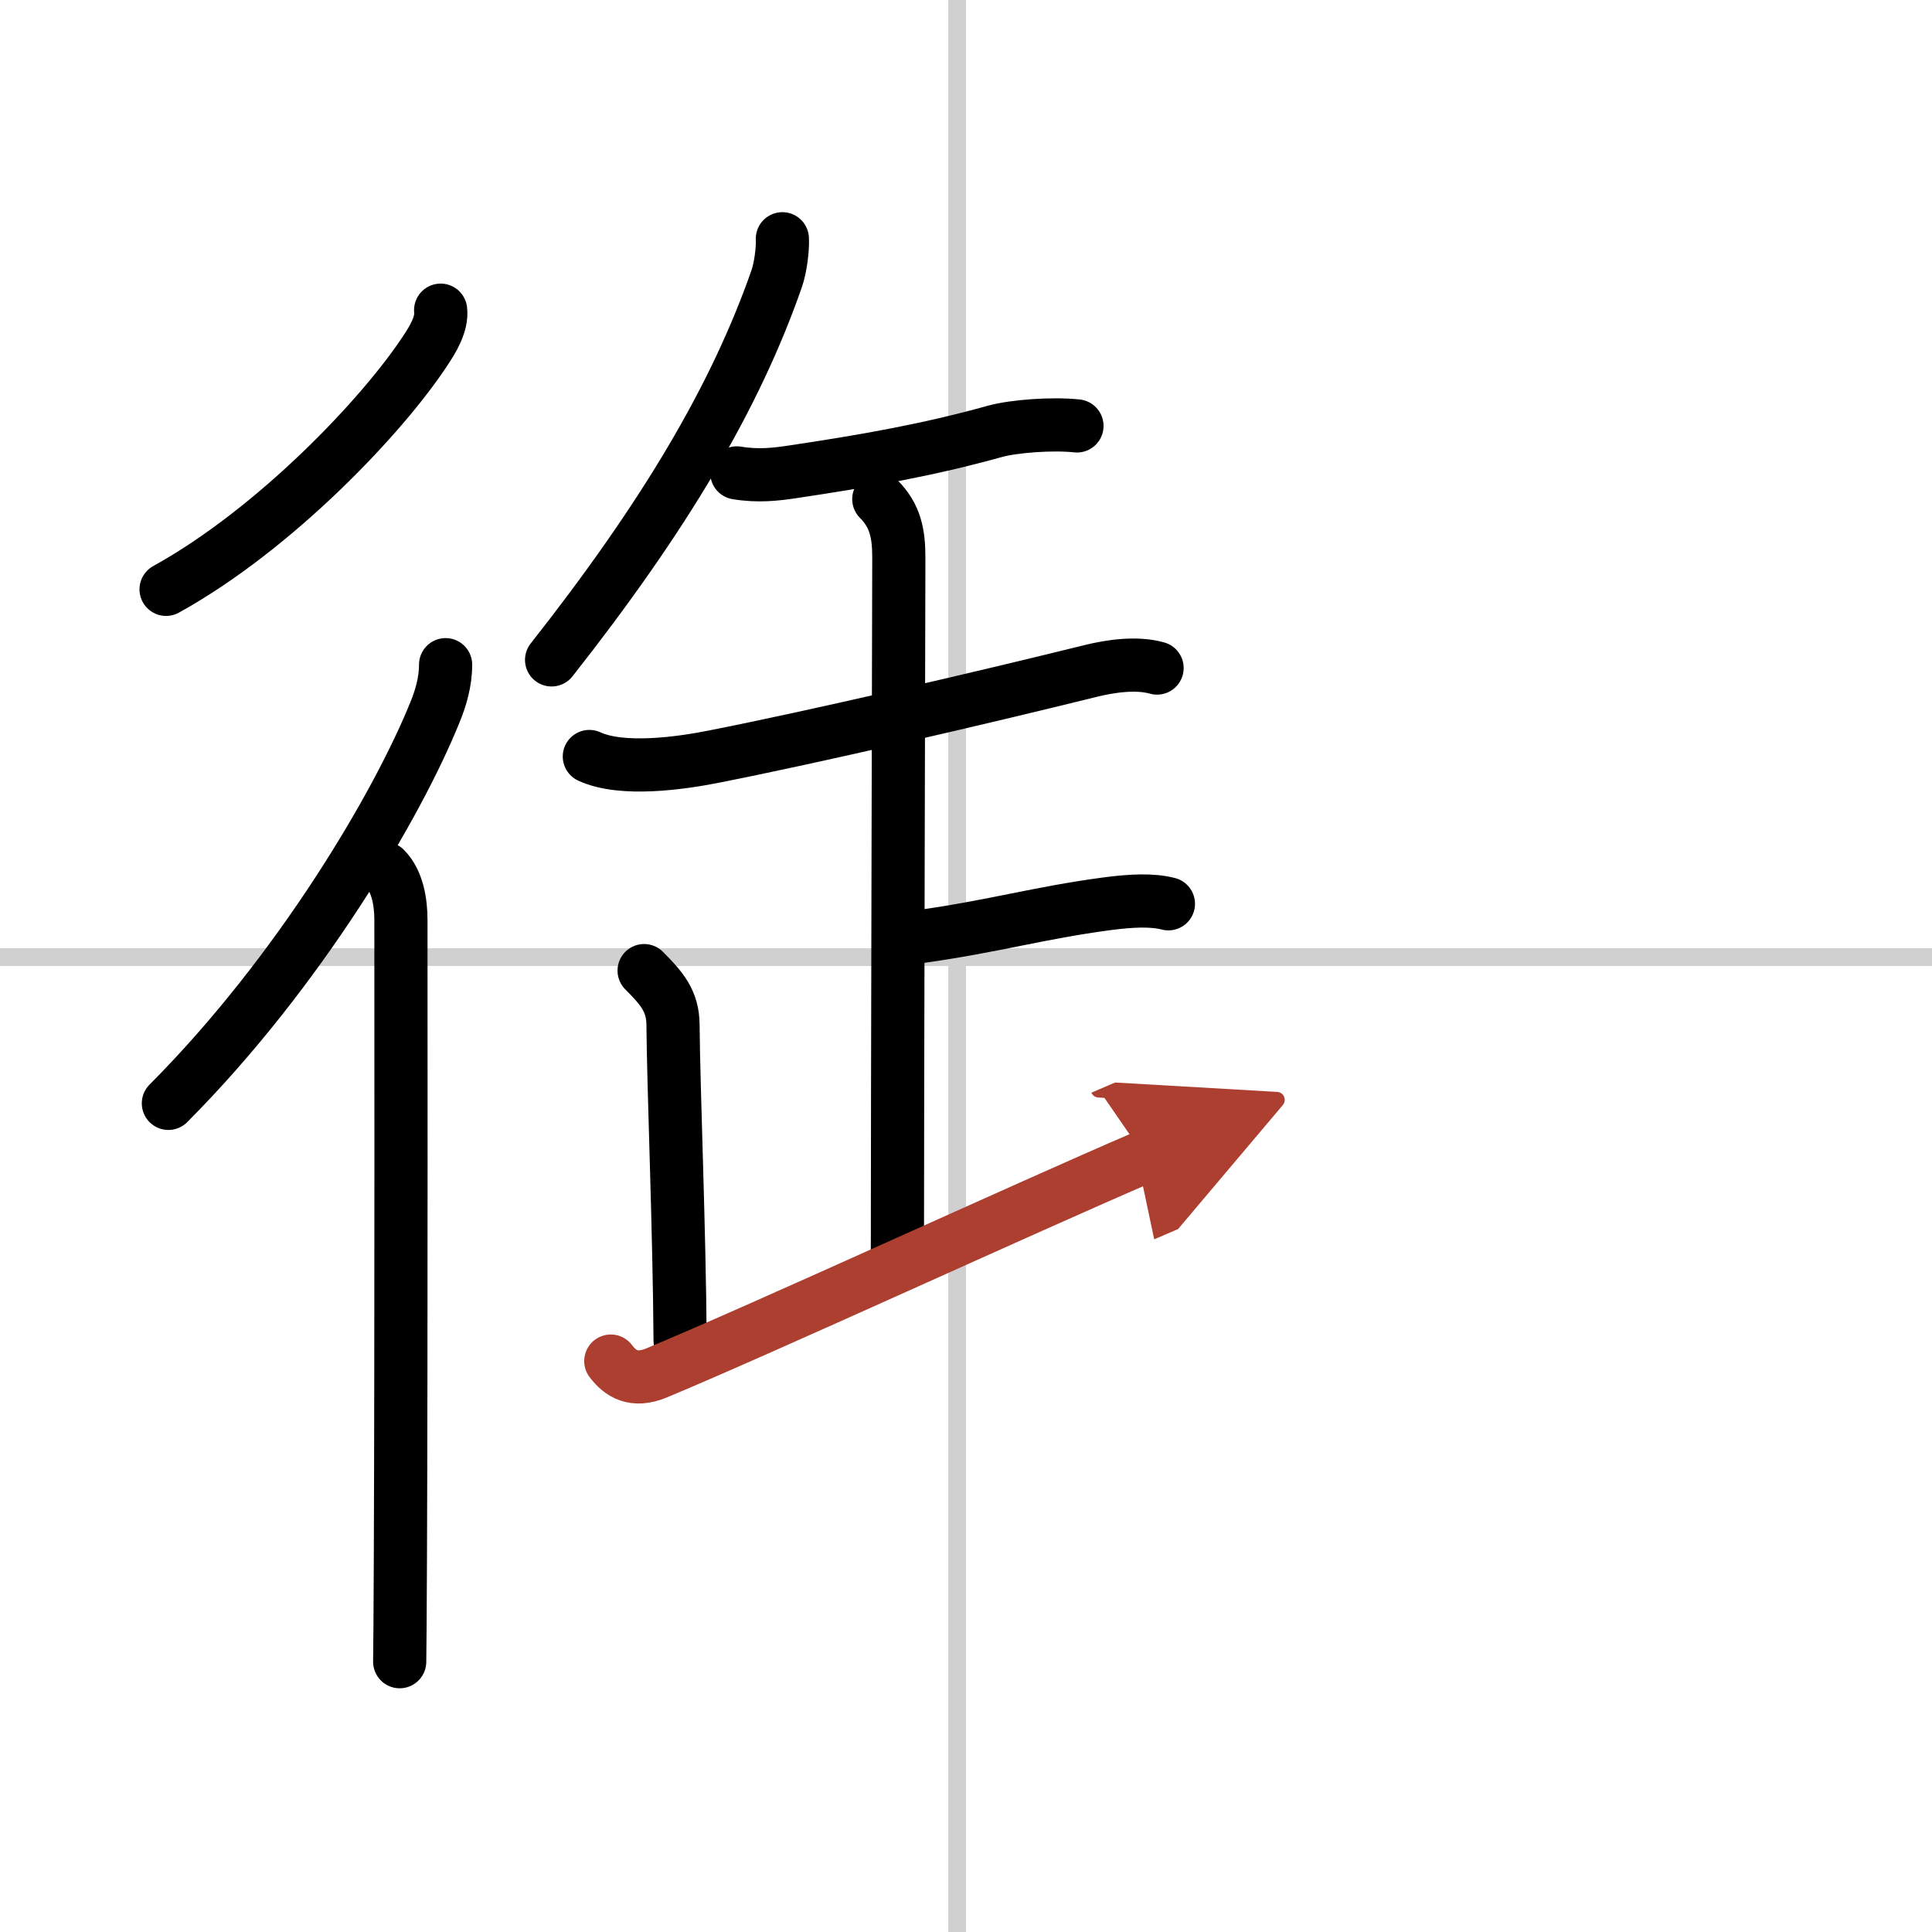
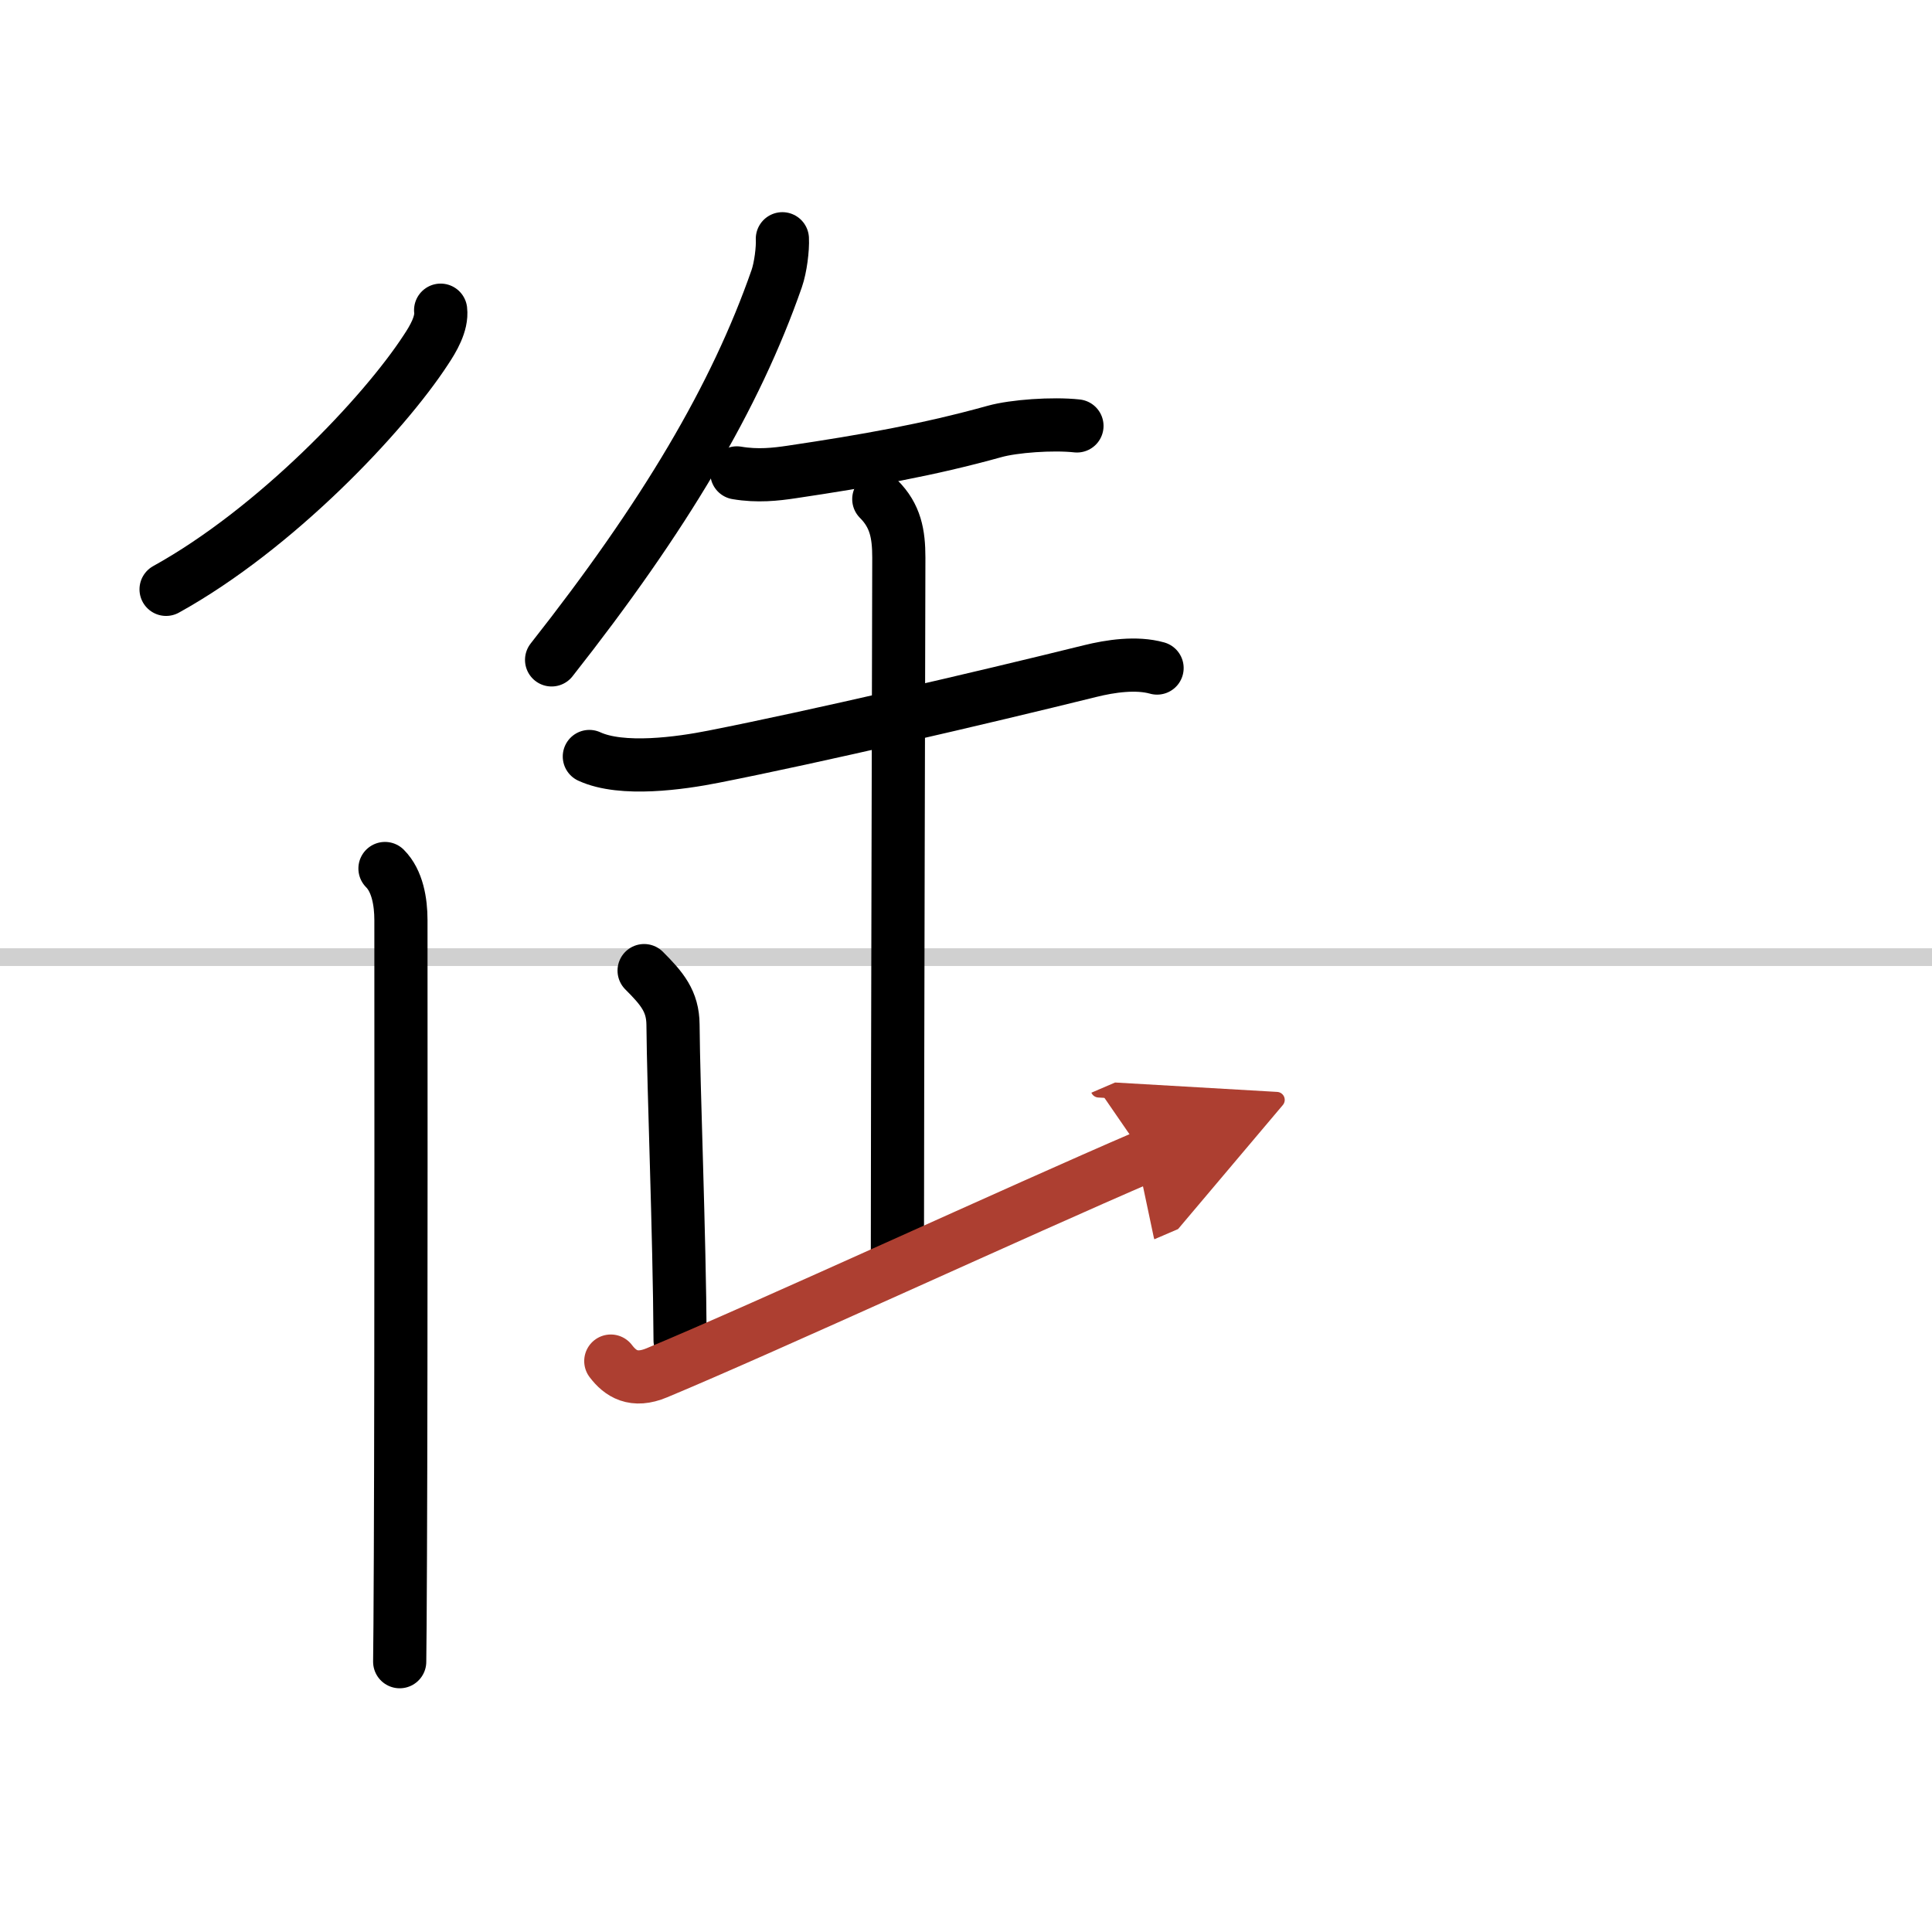
<svg xmlns="http://www.w3.org/2000/svg" width="400" height="400" viewBox="0 0 109 109">
  <defs>
    <marker id="a" markerWidth="4" orient="auto" refX="1" refY="5" viewBox="0 0 10 10">
      <polyline points="0 0 10 5 0 10 1 5" fill="#ad3f31" stroke="#ad3f31" />
    </marker>
  </defs>
  <g fill="none" stroke="#000" stroke-linecap="round" stroke-linejoin="round" stroke-width="3">
    <rect width="100%" height="100%" fill="#fff" stroke="#fff" />
-     <line x1="54" x2="54" y2="109" stroke="#d0d0d0" stroke-width="1" />
    <line x2="109" y1="54" y2="54" stroke="#d0d0d0" stroke-width="1" />
    <path d="m24.86 17.5c0.09 0.76-0.43 1.63-0.83 2.23-2.39 3.67-8.48 10.1-14.66 13.52" />
-     <path d="m25.14 37.5c0 1-0.29 1.92-0.59 2.66-2.1 5.21-7.64 14.65-15.05 22.09" />
    <path d="m21.72 49c0.7 0.7 0.9 1.88 0.9 2.91 0 0.41 0.02 24.24-0.03 35.84-0.01 3.1-0.03 5.33-0.04 6" />
    <path d="m44.14 13.47c0.03 0.56-0.1 1.62-0.32 2.25-2.32 6.66-6.32 13.41-12.7 21.51" />
    <path d="m41.57 26.68c1.18 0.2 2.2 0.08 3.08-0.05 4.23-0.63 7.73-1.25 11.47-2.29 1.08-0.3 3.26-0.46 4.64-0.31" />
    <path d="m33.25 42.68c1.84 0.85 5.15 0.38 7.01 0.01 5.69-1.12 15.11-3.31 21.25-4.83 1.13-0.28 2.6-0.5 3.77-0.17" />
    <path d="m49.58 28.16c0.94 0.94 1.13 1.96 1.13 3.3 0 0.96-0.08 31.26-0.08 39.03" />
-     <path d="m51.92 52.84c4.2-0.59 6.7-1.34 10.53-1.85 1.45-0.19 2.56-0.23 3.47 0" />
    <path d="m36.34 54.76c1.01 1.01 1.62 1.73 1.63 3.05 0.03 3.69 0.36 11.57 0.4 17.81" />
    <path d="m34.46 76.79c0.54 0.71 1.29 1.21 2.6 0.66 6.19-2.58 20.57-9.21 27.53-12.2" marker-end="url(#a)" stroke="#ad3f31" />
  </g>
</svg>